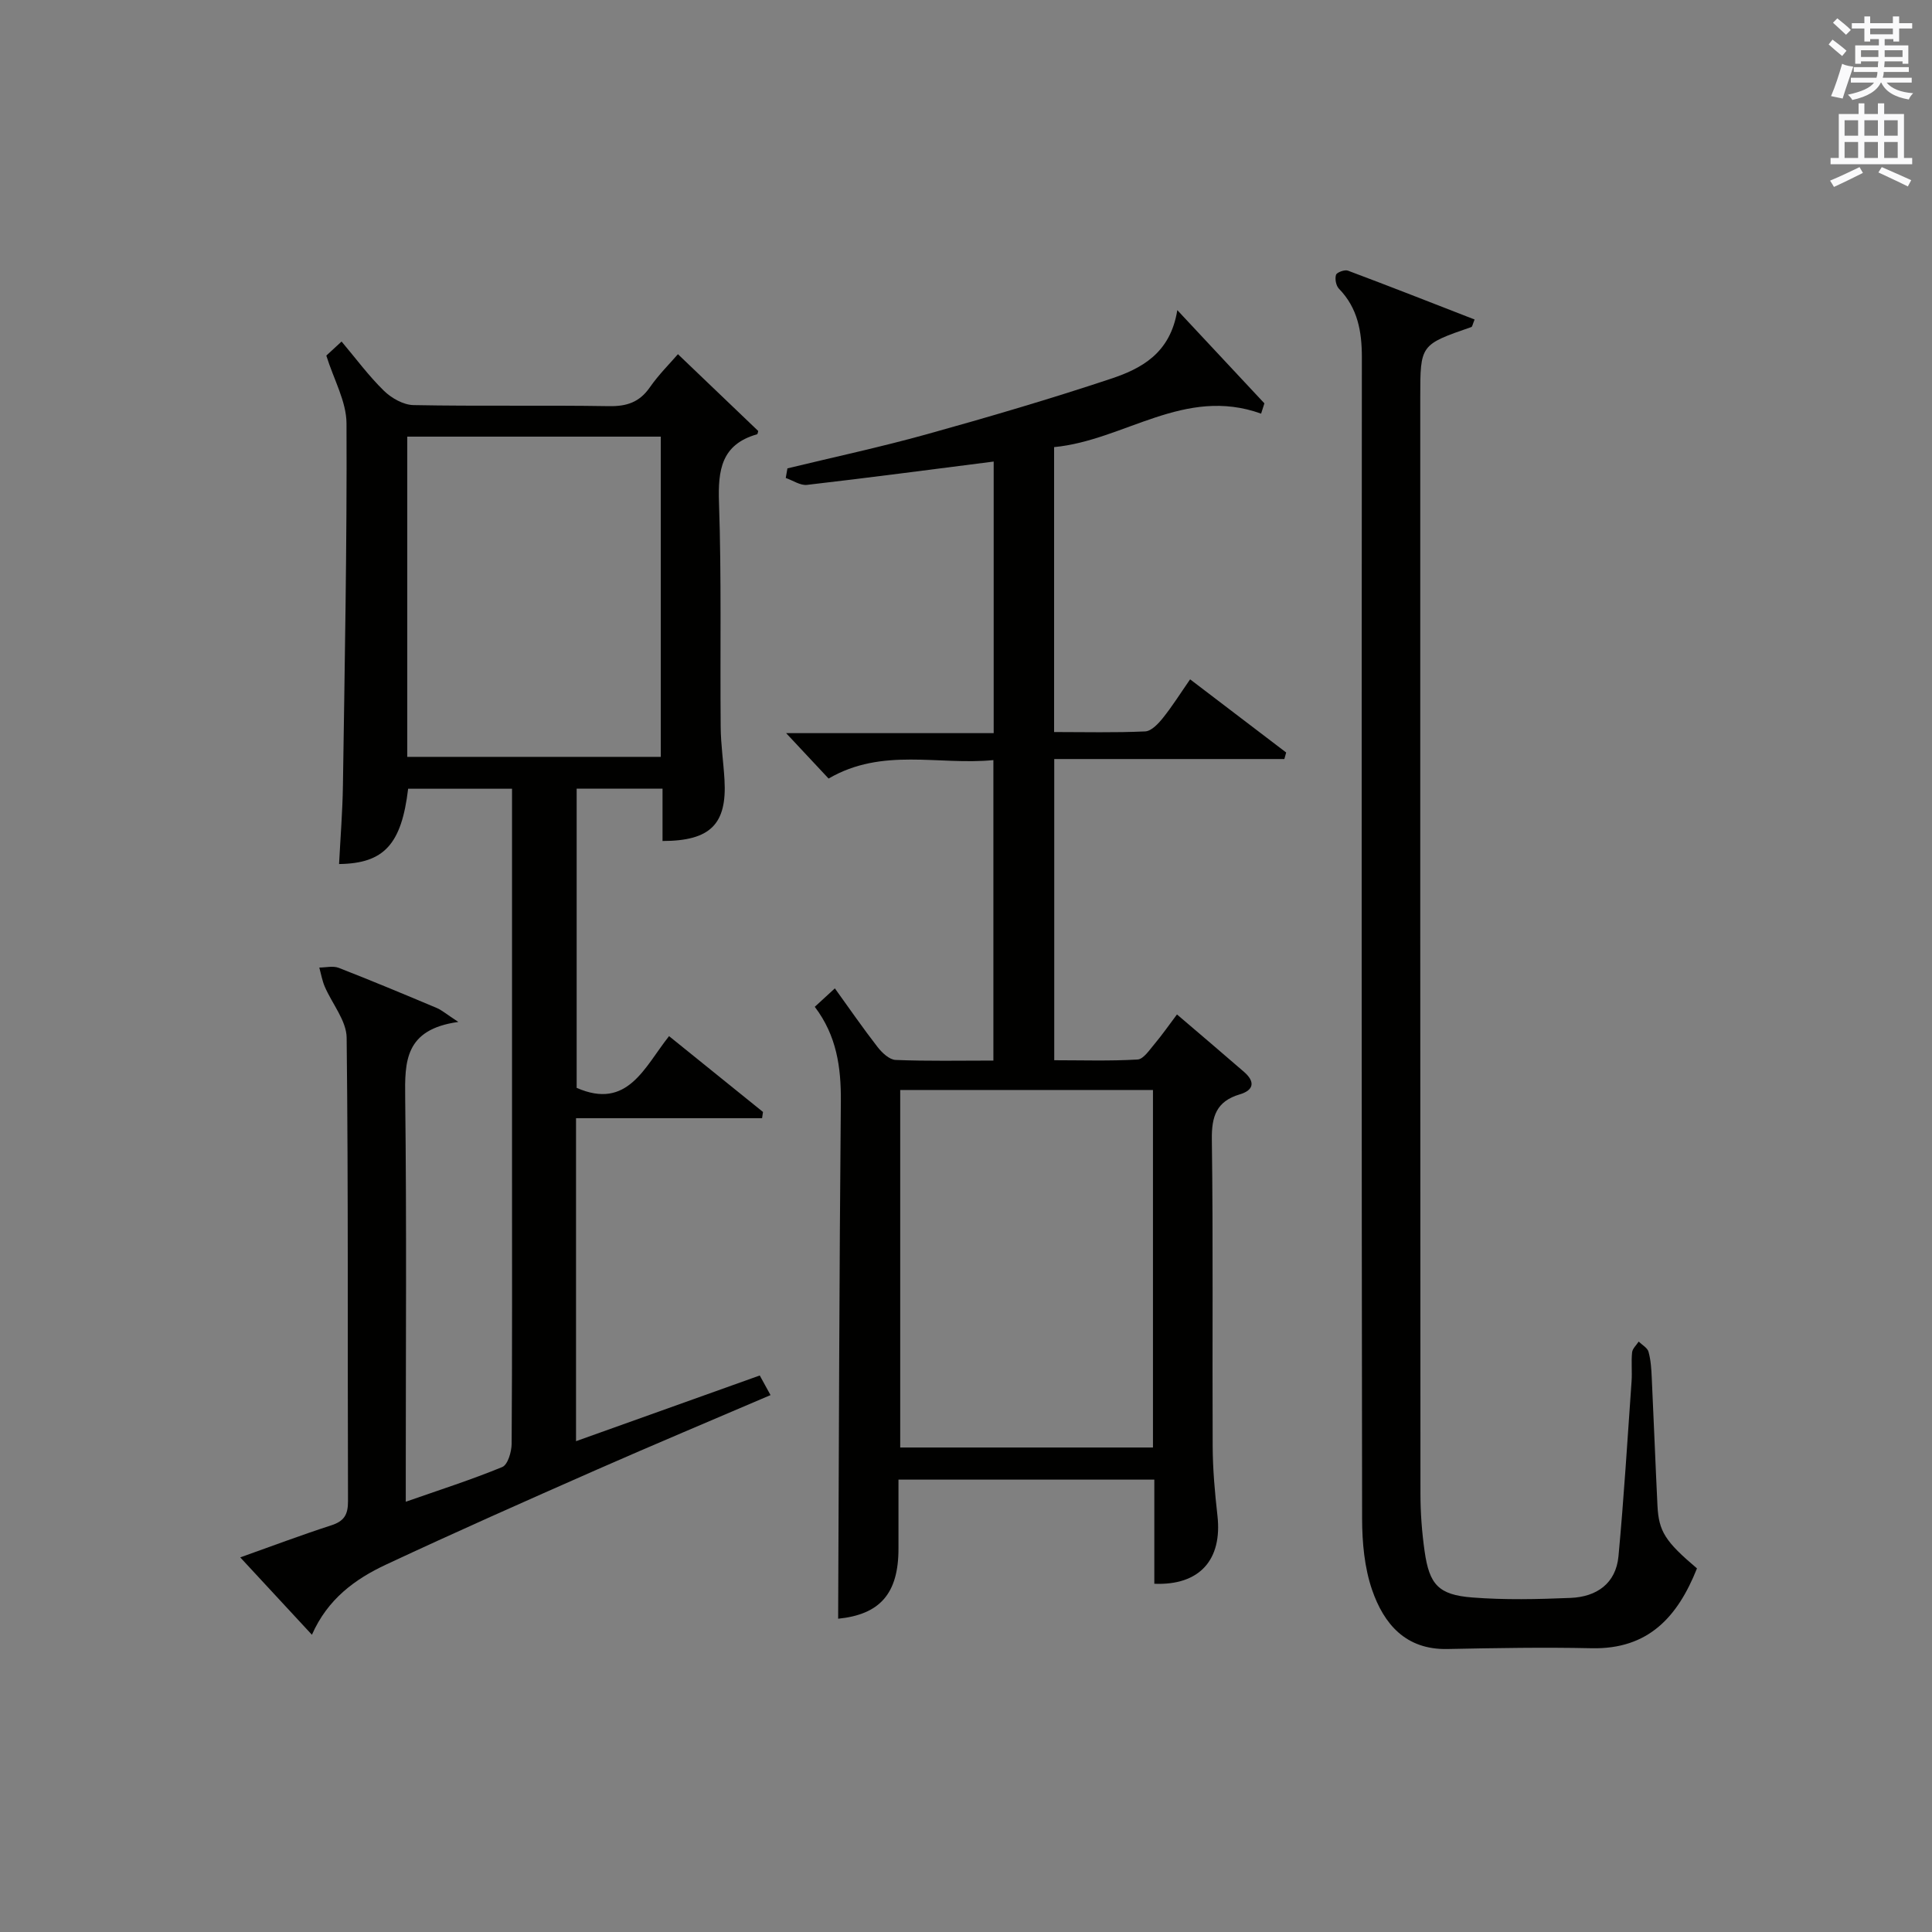
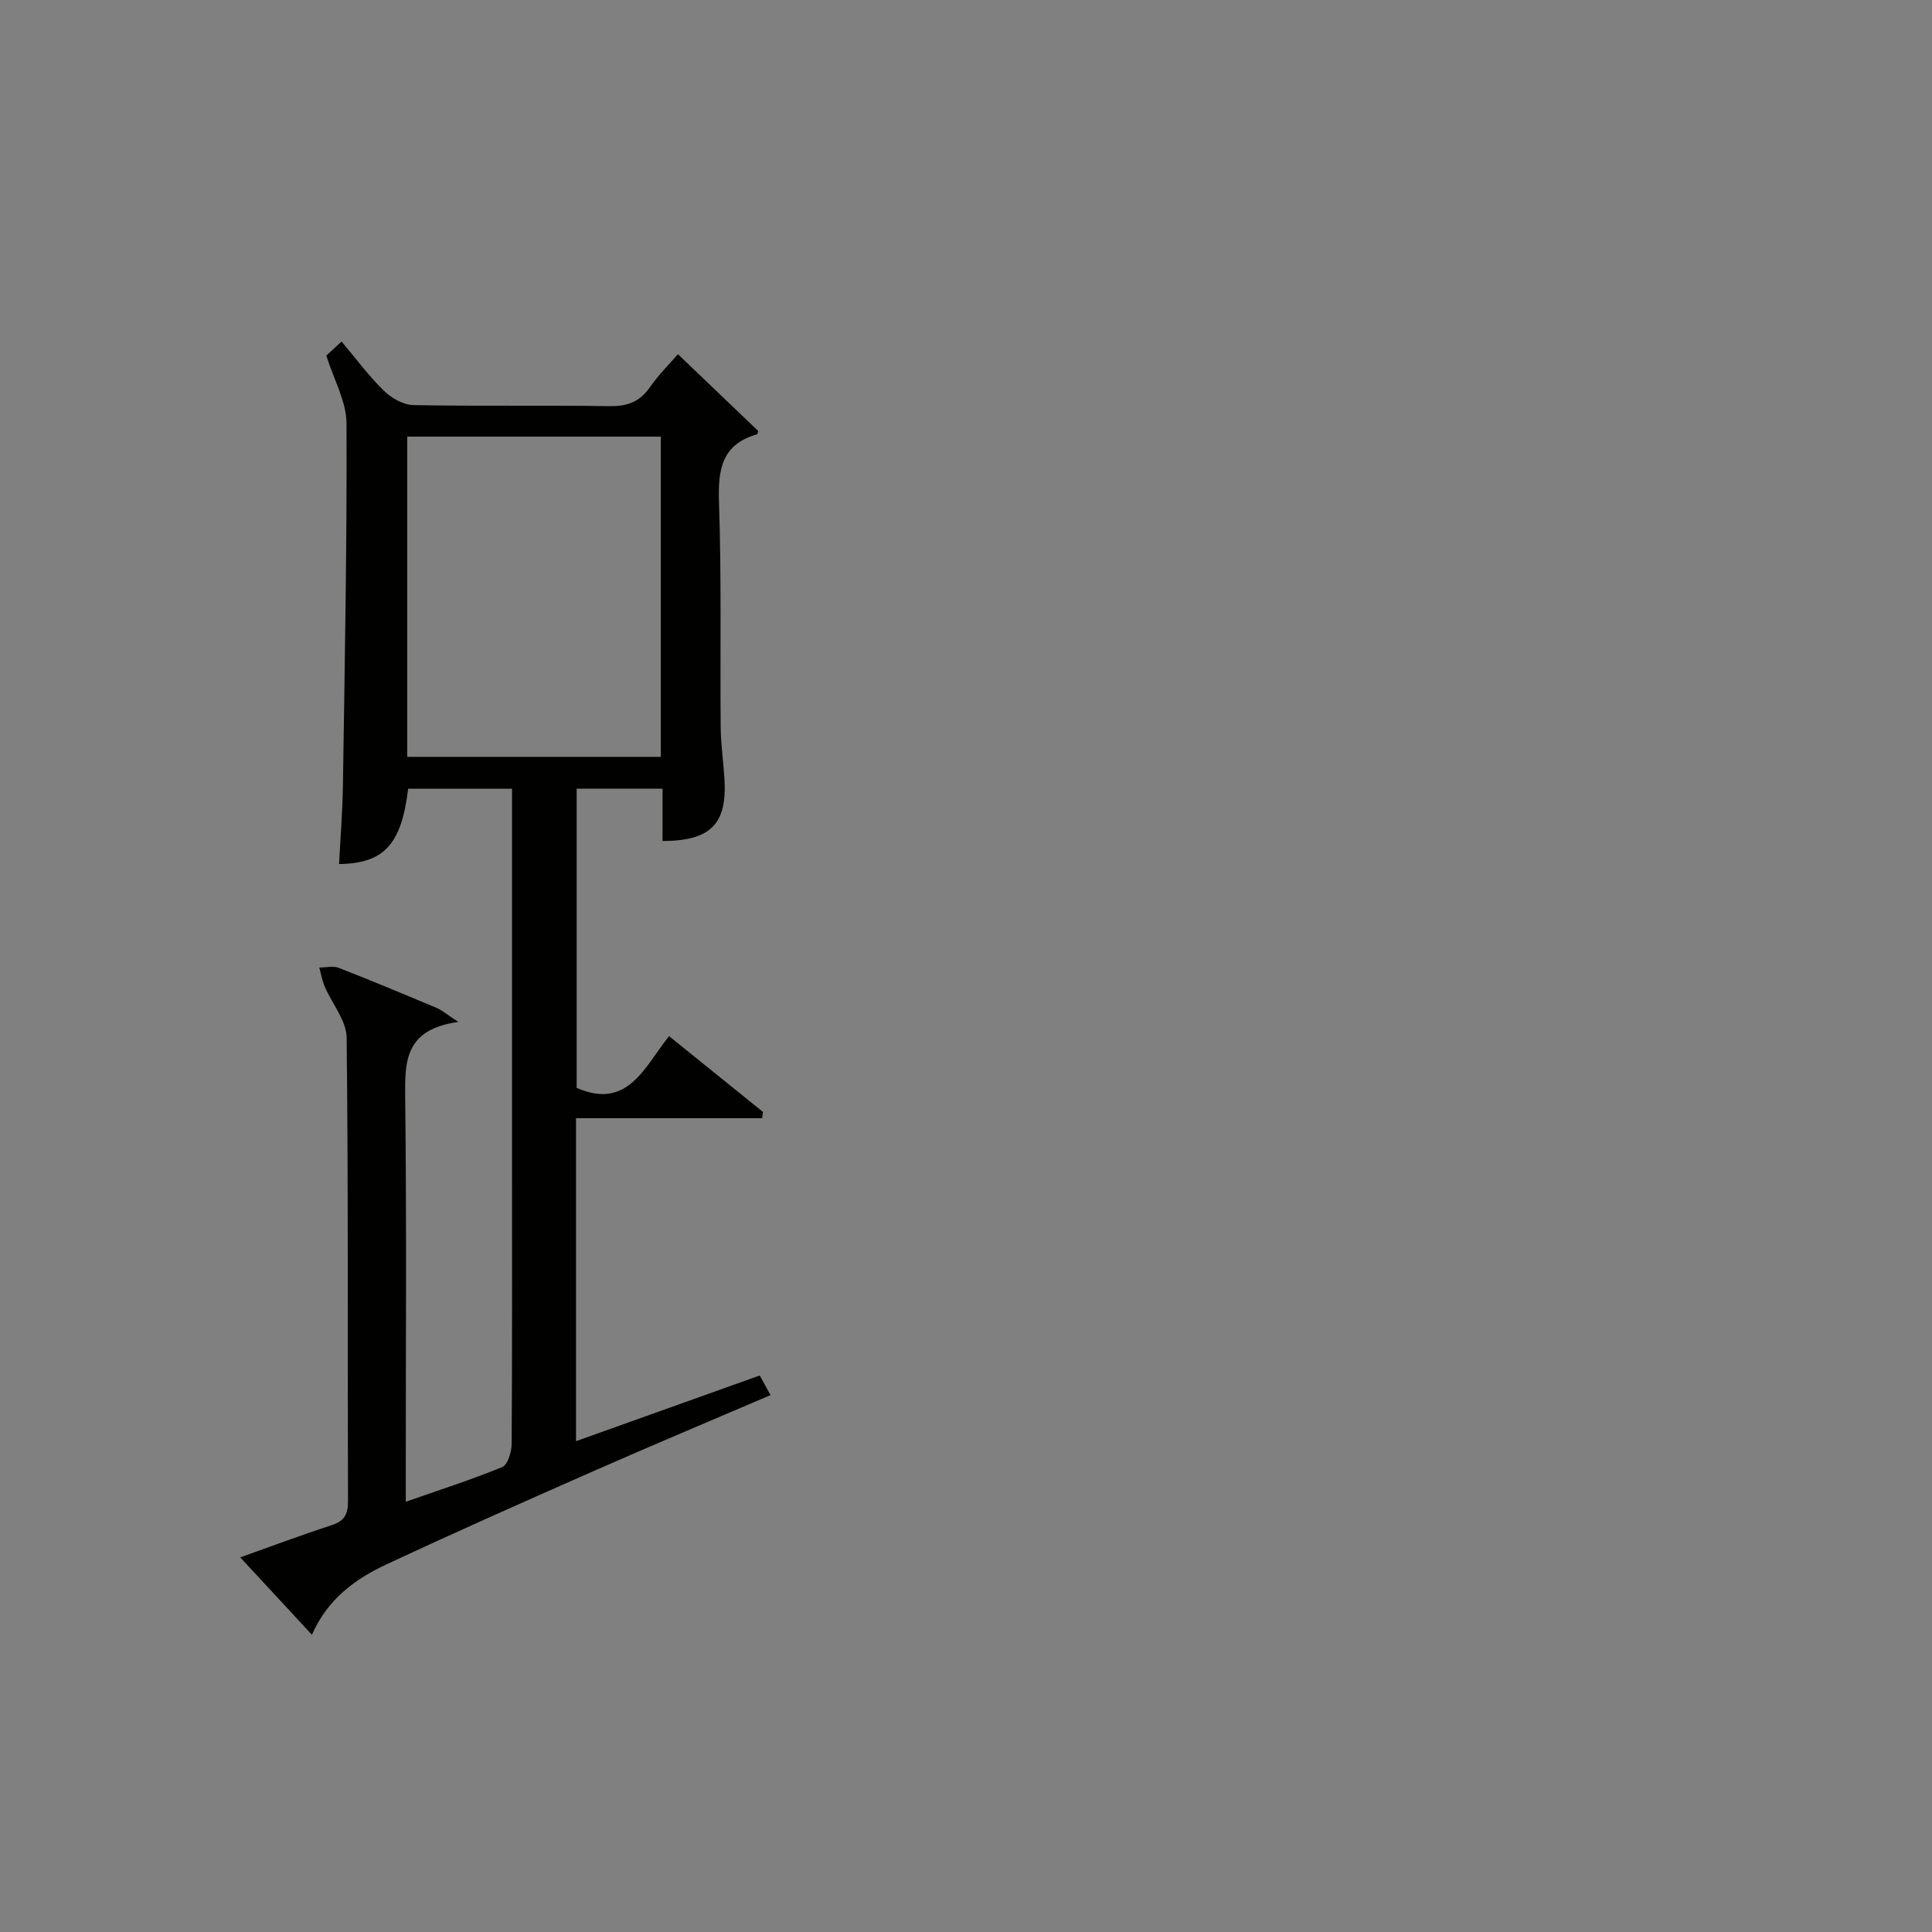
<svg xmlns="http://www.w3.org/2000/svg" version="1.1" id="漢-ZDIC-典" x="0px" y="0px" viewBox="0 0 400 400" style="enable-background:new 0 0 400 400;" xml:space="preserve">
  <rect x="0" y="0" width="400" height="400" fill="#808080" stroke="none" />
  <style type="text/css">
	.st1{fill:#010100;}
	.st2{fill:#fafafb;}
</style>
  <g>
    <path class="st1" d="M94.89,211.58c-11.14,1.55-11.09,8.23-11,15.73c0.31,25.82,0.12,51.65,0.12,77.48c0,1.82,0,3.64,0,6.13   c6.99-2.45,13.6-4.56,19.98-7.19c1.14-0.47,1.92-3.13,1.94-4.79c0.13-19.33,0.08-38.66,0.08-57.98c0-23.99,0-47.99,0-71.98   c0-1.8,0-3.6,0-5.68c-7.44,0-14.49,0-21.51,0c-1.37,11.52-4.99,15.47-14.3,15.59c0.28-5.44,0.72-10.88,0.8-16.32   c0.37-24.97,0.85-49.94,0.74-74.91c-0.02-4.54-2.63-9.06-4.18-14.04c0.61-0.56,1.7-1.56,3.16-2.91c2.95,3.5,5.6,7.1,8.75,10.18   c1.56,1.53,4.04,2.94,6.13,2.98c13.49,0.26,26.99,0,40.49,0.22c3.68,0.06,6.3-0.81,8.44-3.88c1.88-2.7,4.27-5.06,5.83-6.88   c5.64,5.4,11.1,10.62,16.62,15.9c-0.04,0.12-0.09,0.64-0.26,0.69c-7.37,2.11-8.09,7.38-7.86,14.14   c0.53,15.48,0.21,30.99,0.35,46.48c0.03,3.64,0.58,7.28,0.79,10.93c0.52,9.14-2.9,12.64-12.83,12.65c0-3.5,0-7.05,0-10.84   c-6.19,0-11.79,0-17.78,0c0,20.65,0,41.36,0,61.95c10.56,4.63,14.01-4.27,19.13-10.71c6.66,5.37,13.05,10.54,19.45,15.7   c-0.06,0.43-0.12,0.86-0.19,1.29c-12.76,0-25.52,0-38.52,0c0,22.72,0,44.48,0,66.87c12.71-4.54,25.17-8.99,38.04-13.6   c0.66,1.2,1.31,2.38,2.23,4.06c-12.3,5.27-24.2,10.26-36.02,15.46c-14.58,6.42-29.15,12.88-43.58,19.63   c-6.4,2.99-12.09,7.12-15.35,14.53c-5-5.4-9.69-10.46-14.84-16.02c6.55-2.33,12.64-4.63,18.83-6.63c2.66-0.86,3.49-2.19,3.48-4.99   c-0.11-31.99,0.08-63.98-0.28-95.97c-0.04-3.54-3.02-7.04-4.54-10.6c-0.53-1.24-0.76-2.61-1.12-3.93c1.34,0,2.84-0.39,4.01,0.06   c6.81,2.65,13.55,5.47,20.28,8.3C91.42,209.1,92.27,209.86,94.89,211.58z M136.81,90.4c-17.81,0-35.16,0-52.49,0   c0,22.29,0,44.19,0,66.3c17.61,0,34.96,0,52.49,0C136.81,134.49,136.81,112.59,136.81,90.4z" />
-     <path class="st1" d="M168.69,208.45c1.54-1.42,2.64-2.43,4.16-3.82c2.99,4.15,5.8,8.23,8.83,12.13c0.92,1.19,2.45,2.64,3.75,2.69   c6.63,0.27,13.27,0.13,20.24,0.13c0-20.8,0-41.18,0-62.21c-11.34,1.12-22.96-2.69-34.12,3.82c-2.55-2.72-5.21-5.57-8.79-9.4   c15.04,0,28.87,0,42.97,0c0-19.28,0-37.85,0-56.23c-13,1.65-25.81,3.35-38.65,4.83c-1.39,0.16-2.93-0.93-4.4-1.43   c0.12-0.66,0.24-1.32,0.35-1.99c9.62-2.33,19.31-4.41,28.84-7.06c12.76-3.55,25.49-7.29,38.06-11.47   c6.31-2.1,12.37-5.22,13.82-14.23c6.56,7.02,12.29,13.16,18.03,19.3c-0.23,0.71-0.45,1.42-0.68,2.13   c-15.88-5.72-28.3,5.54-42.86,6.93c0,19.73,0,39.01,0,58.99c6.32,0,12.6,0.16,18.86-0.13c1.29-0.06,2.73-1.61,3.69-2.81   c1.96-2.45,3.63-5.12,5.61-7.97c6.81,5.19,13.35,10.17,19.89,15.15c-0.13,0.45-0.25,0.9-0.38,1.35c-15.8,0-31.61,0-47.64,0   c0,21.09,0,41.36,0,62.36c5.75,0,11.52,0.19,17.25-0.15c1.23-0.07,2.46-1.98,3.5-3.2c1.57-1.87,2.98-3.89,4.66-6.13   c4.82,4.12,9.38,7.98,13.89,11.9c2.3,2,2.08,3.77-0.9,4.65c-4.81,1.43-5.84,4.53-5.77,9.35c0.29,21.16,0.07,42.32,0.17,63.48   c0.02,4.8,0.45,9.62,0.99,14.4c1.03,9.11-3.68,14.48-13.07,14.09c0-7.08,0-14.18,0-21.56c-17.69,0-34.95,0-52.97,0   c0,4.73-0.01,9.48,0,14.24c0.02,9.44-3.92,13.69-12.49,14.56c0.16-35.63,0.23-71.38,0.56-107.13   C174.14,220.97,173.23,214.43,168.69,208.45z M186.38,225.67c0,24.96,0,49.48,0,74.02c17.62,0,34.85,0,52.33,0   c0-24.75,0-49.26,0-74.02C221.19,225.67,203.96,225.67,186.38,225.67z" />
-     <path class="st1" d="M351.34,324.72c-4,10.05-10.07,16.78-21.8,16.53c-9.95-0.22-19.91-0.04-29.86,0.16c-8.65,0.18-13.17-5.18-15.61-12.26   c-1.58-4.6-2.05-9.78-2.06-14.7c-0.12-80.15-0.1-160.3-0.05-240.46c0-5.36-0.85-10.21-4.75-14.22c-0.6-0.62-0.87-2.04-0.6-2.87   c0.17-0.52,1.79-1.11,2.45-0.87c8.78,3.29,17.5,6.72,26.24,10.12c-0.42,1.02-0.47,1.49-0.67,1.56   c-10.58,3.66-10.58,3.65-10.58,14.58c0,75.65-0.01,151.31,0.04,226.96c0,3.98,0.3,7.99,0.86,11.92c0.98,6.9,2.87,9.02,9.85,9.57   c6.75,0.53,13.59,0.37,20.37,0.09c5.38-0.22,9.39-2.97,9.92-8.64c1.12-12.05,1.86-24.14,2.71-36.21c0.14-1.99-0.1-4.01,0.11-5.99   c0.08-0.78,0.89-1.49,1.36-2.23c0.71,0.7,1.82,1.29,2.04,2.12c0.48,1.74,0.59,3.6,0.67,5.42c0.42,8.81,0.75,17.62,1.18,26.42   C343.43,317.07,344.75,319.13,351.34,324.72z" />
-     <path class="st2" d="M378.6,9.2l0.8-1c0.9,0.7,1.9,1.4,2.9,2.3l-0.9,1.1C380.3,10.7,379.4,9.9,378.6,9.2z M379.1,19.9   c0.9-2.1,1.6-4.3,2.3-6.7c0.4,0.2,0.8,0.4,2.3,0.6c-0.7,2.1-1.5,4.3-2.2,6.6L379.1,19.9z M379.5,4.7l0.9-0.9c1,0.8,2,1.6,2.8,2.4   l-1,1C381.2,6.3,380.3,5.4,379.5,4.7z M392,3.4h1.2v1.4h2.7v1.1h-2.7v2.7H392V8.1h-1.8v1.3h4.9v3.8h-1.2v-0.5h-3.7   c0,0.4-0.1,0.9-0.1,1.2h5.1v1H390c0,0.5-0.1,0.9-0.2,1.2h6v1h-5.2c1.1,1.3,2.9,2,5.5,2.2c-0.4,0.4-0.7,0.8-0.9,1.3   c-2.9-0.5-4.8-1.6-5.7-3.5h-0.1c-0.8,1.7-2.7,2.9-5.9,3.6c-0.2-0.4-0.6-0.8-0.9-1.1c2.8-0.6,4.6-1.4,5.4-2.5h-4.8v-1h5.3   c0.1-0.3,0.2-0.7,0.2-1.2h-4.9v-1h5c0-0.4,0-0.8,0.1-1.2h-3.6v0.5h-1.2V9.4h4.9V8.1h-1.8v0.5H386V5.9h-2.6V4.8h2.6V3.4h1.2v1.4h4.7   V3.4z M385.3,11.8h3.6c0-0.4,0-0.9,0-1.4h-3.6V11.8z M387.2,7.1h4.7V5.9h-4.7V7.1z M393.9,10.4h-3.7c0,0.5,0,1,0,1.4h3.7V10.4z" />
-     <path class="st2" d="M384.7,21.4h1.3v2.2h2.8v-2.2h1.3v2.2h4.1v9.1h1.7V34h-16.9v-1.3h1.7v-9.1h4.1V21.4z M385,34.6l0.7,1.2   c-1.8,0.9-3.8,1.9-6,2.9c-0.2-0.4-0.5-0.8-0.8-1.3C381.3,36.4,383.3,35.4,385,34.6z M381.9,28.1h2.8v-3.2h-2.8V28.1z M381.9,32.7   h2.8v-3.3h-2.8V32.7z M386,28.1h2.8v-3.2H386V28.1z M386,32.7h2.8v-3.3H386V32.7z M389.6,34.6c2.1,0.9,4.1,1.8,6.1,2.7l-0.7,1.3   c-2.2-1.1-4.2-2-6.1-2.9L389.6,34.6z M392.9,24.9h-2.8v3.2h2.8V24.9z M390.1,32.7h2.8v-3.3h-2.8V32.7z" />
  </g>
</svg>